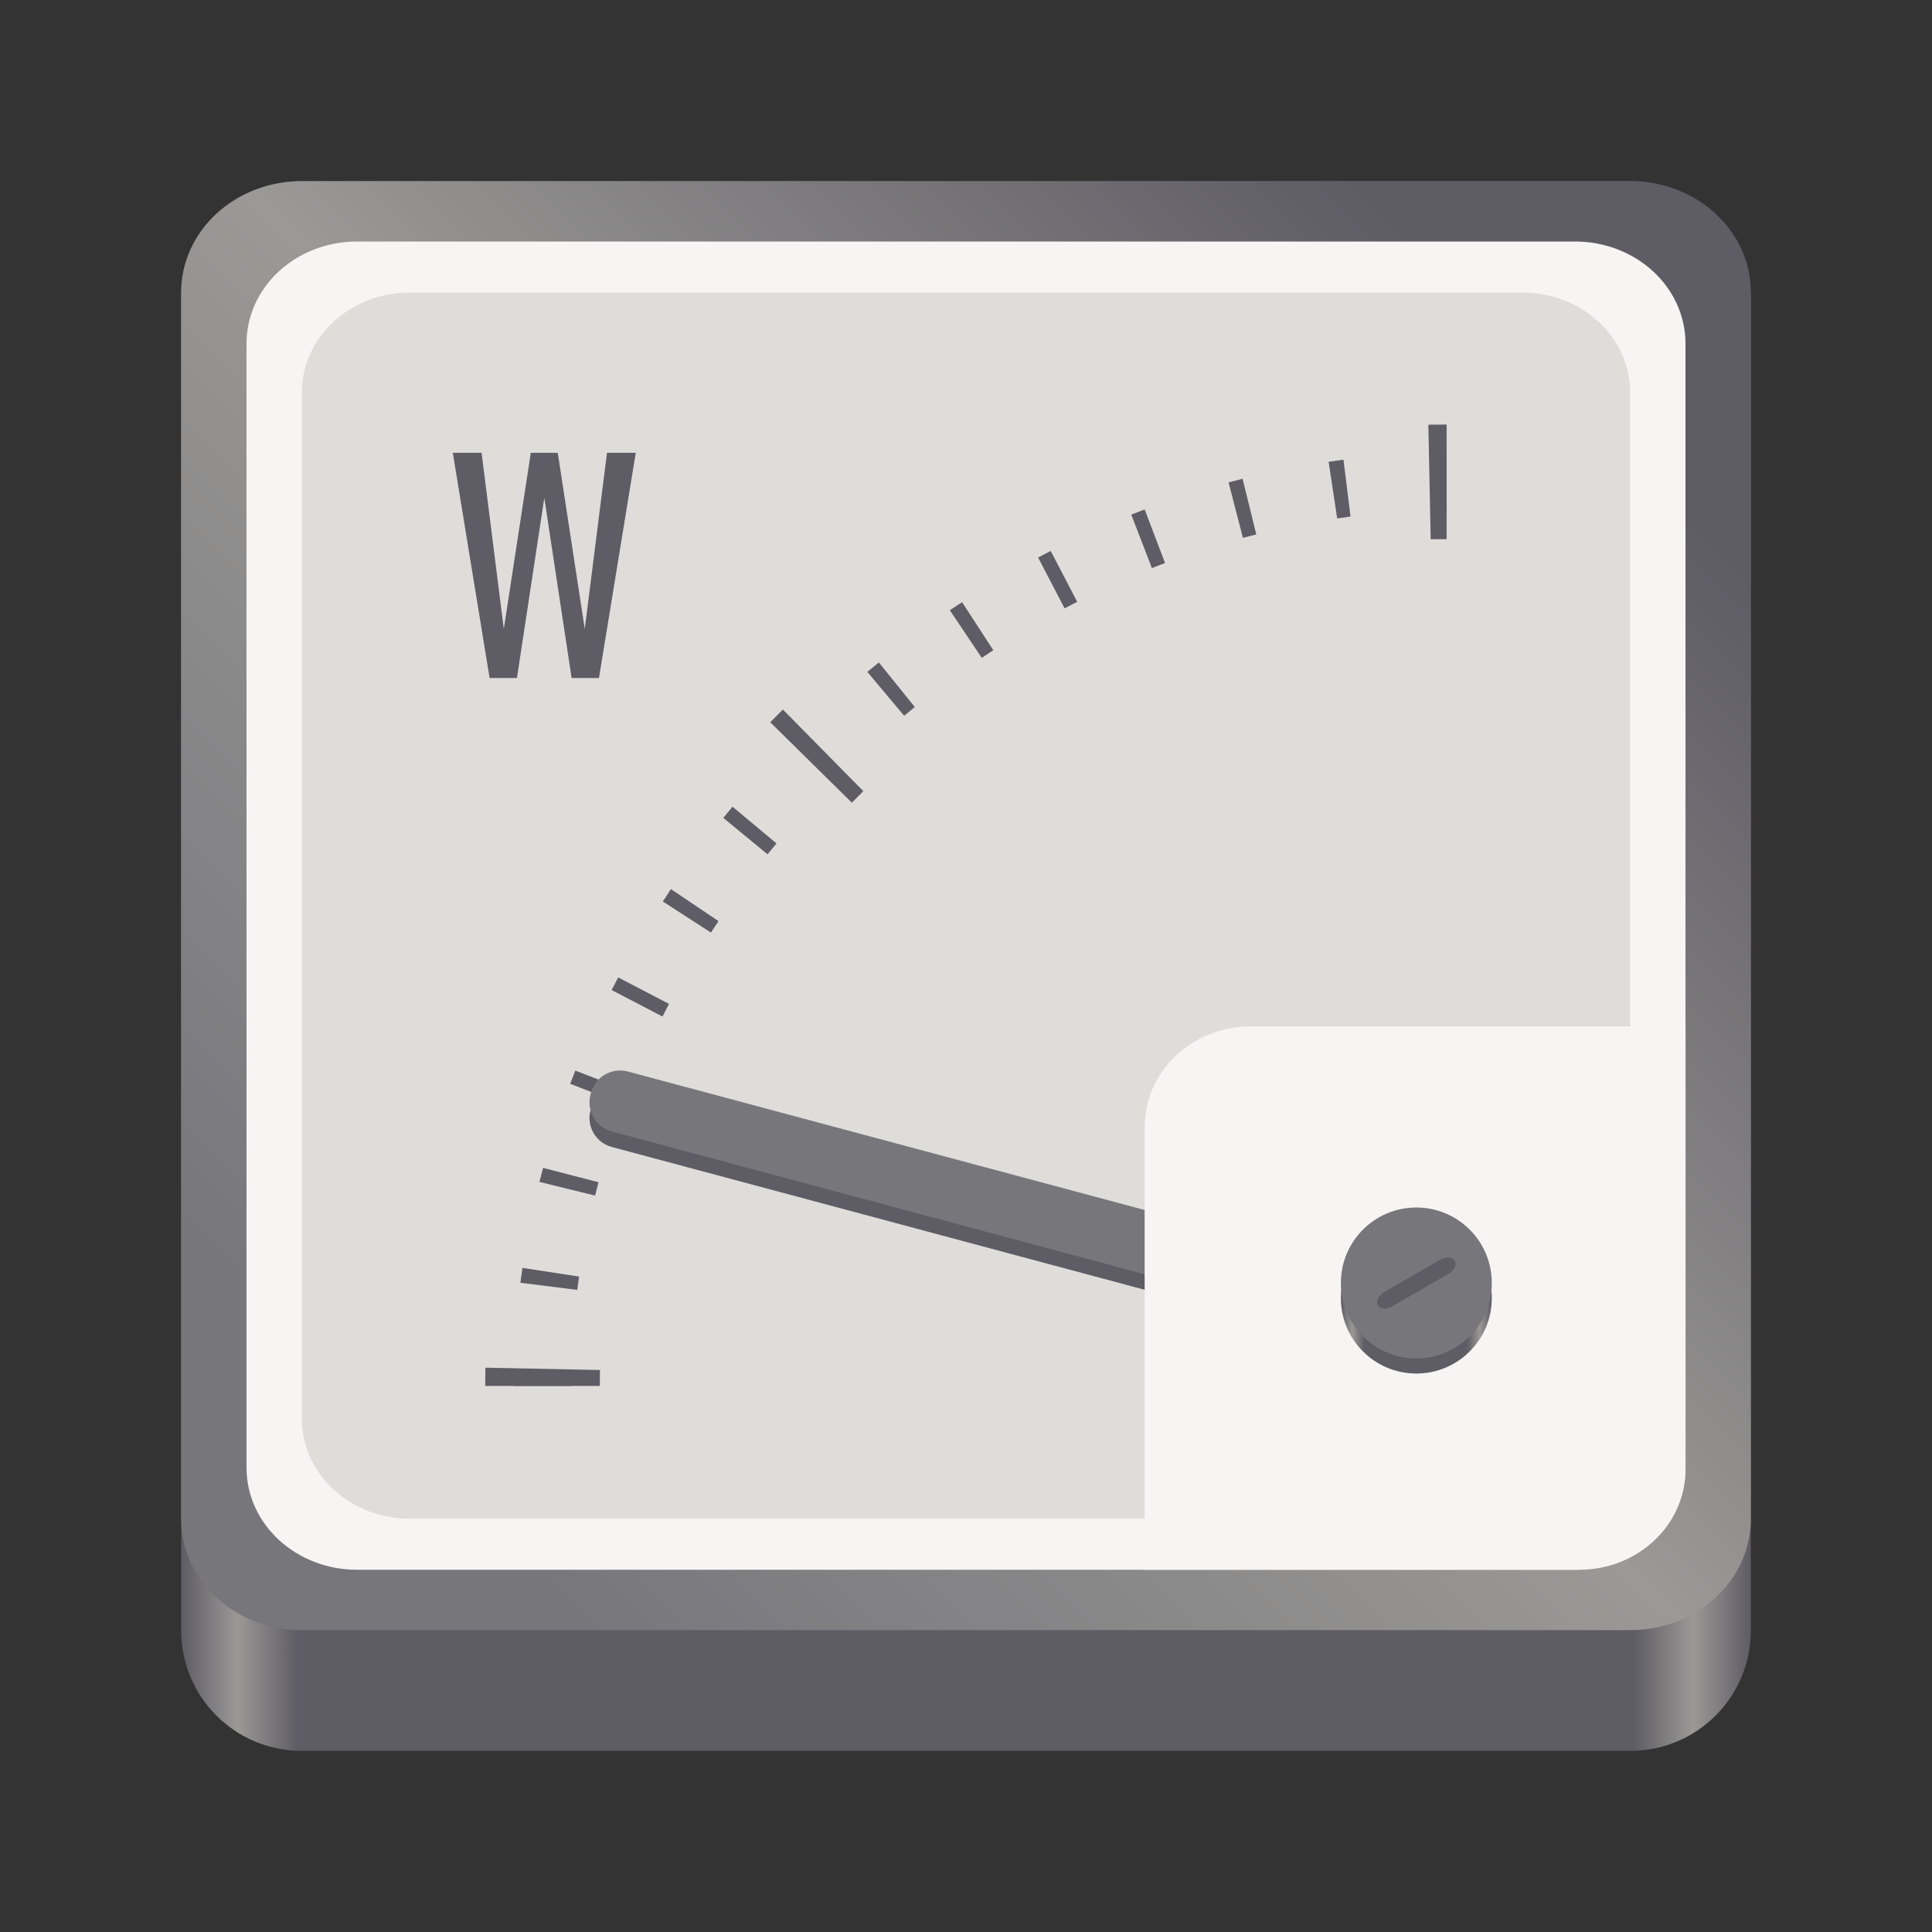
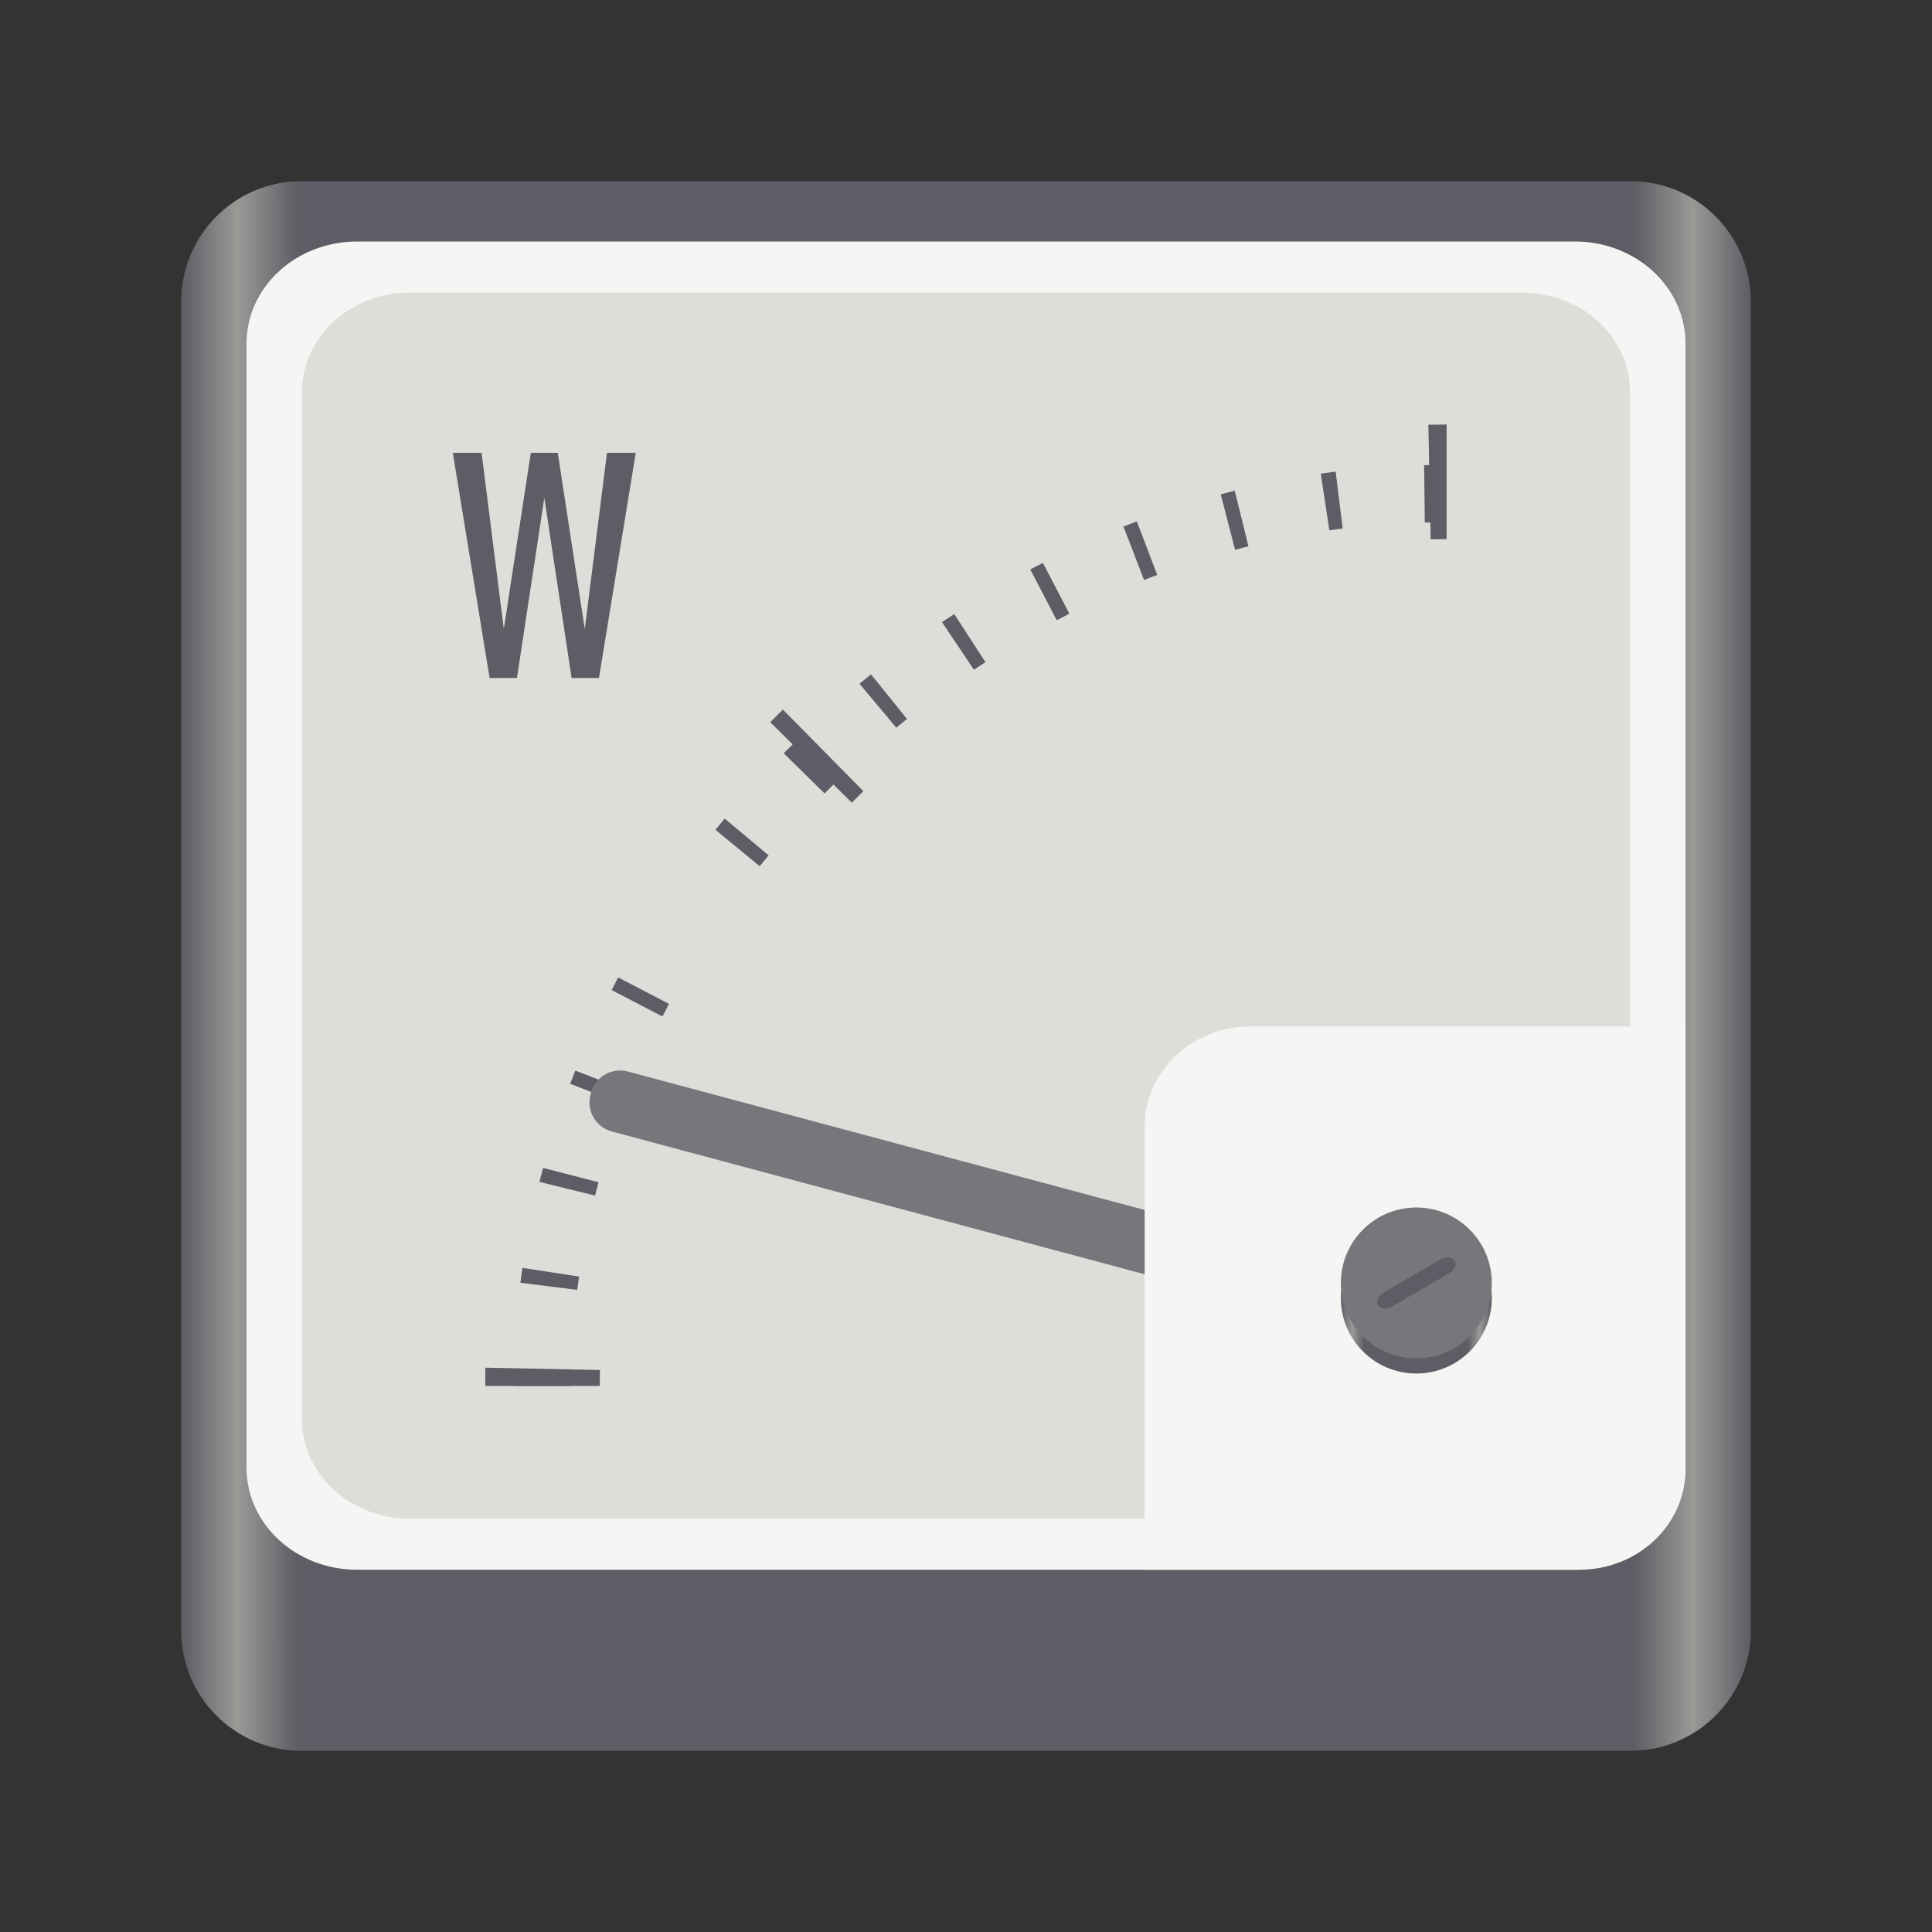
<svg xmlns="http://www.w3.org/2000/svg" height="128px" viewBox="0 0 128 128" width="128px">
  <rect x="0" y="0" width="128" height="128" fill="#333333" stroke="none" />
  <linearGradient id="a" gradientUnits="userSpaceOnUse" x1="12" x2="116" y1="64" y2="64">
    <stop offset="0" stop-color="#5e5c64" />
    <stop offset="0.036" stop-color="#9a9996" />
    <stop offset="0.075" stop-color="#5e5c64" />
    <stop offset="0.925" stop-color="#5e5c64" />
    <stop offset="0.963" stop-color="#9a9996" />
    <stop offset="1" stop-color="#5e5c64" />
  </linearGradient>
  <linearGradient id="b" gradientUnits="userSpaceOnUse" x1="27.23" x2="100.77" y1="96.77" y2="23.23">
    <stop offset="0" stop-color="#77767b" />
    <stop offset="0.5" stop-color="#9a9996" />
    <stop offset="1" stop-color="#5e5c64" />
  </linearGradient>
  <linearGradient id="c" gradientUnits="userSpaceOnUse" x1="88.834" x2="98.834" y1="86" y2="86">
    <stop offset="0" stop-color="#5e5c64" />
    <stop offset="0.076" stop-color="#9a9996" />
    <stop offset="0.158" stop-color="#5e5c64" />
    <stop offset="0.836" stop-color="#5e5c64" />
    <stop offset="0.919" stop-color="#9a9996" />
    <stop offset="1" stop-color="#5e5c64" />
  </linearGradient>
  <path d="m 20 12 h 88 c 4.434 0 8 3.566 8 8 v 88 c 0 4.434 -3.566 8 -8 8 h -88 c -4.434 0 -8 -3.566 -8 -8 v -88 c 0 -4.434 3.566 -8 8 -8 z m 0 0" fill="url(#a)" />
-   <path d="m 20 12 h 88 c 4.434 0 8 3.293 8 7.383 v 81.234 c 0 4.09 -3.566 7.383 -8 7.383 h -88 c -4.434 0 -8 -3.293 -8 -7.383 v -81.234 c 0 -4.09 3.566 -7.383 8 -7.383 z m 0 0" fill="url(#b)" />
  <path d="m 23.668 16 h 80.664 c 4.062 0 7.336 3.02 7.336 6.77 v 74.461 c 0 3.75 -3.273 6.77 -7.336 6.77 h -80.664 c -4.062 0 -7.336 -3.02 -7.336 -6.77 v -74.461 c 0 -3.75 3.273 -6.77 7.336 -6.77 z m 0 0" fill="#f6f5f4" />
  <path d="m 27.168 19.383 h 73.664 c 3.973 0 7.168 2.953 7.168 6.617 v 68 c 0 3.664 -3.195 6.617 -7.168 6.617 h -73.664 c -3.973 0 -7.168 -2.953 -7.168 -6.617 v -68 c 0 -3.664 3.195 -6.617 7.168 -6.617 z m 0 0" fill="#deddda" />
  <path d="m -29.049 -264.167 c 0 0.399 -0.004 0.798 -0.012 1.194 m -18.735 42.334 c -0.28 0.284 -0.56 0.564 -0.844 0.844 m -42.334 18.735 c -0.395 0.008 -0.794 0.012 -1.194 0.012" fill="none" stroke="#5e5c64" stroke-width="8" transform="matrix(-0.949 0 0 -0.949 8.375 -158.872)" />
-   <path d="m -29.049 -264.167 c 0 0.333 -0.004 0.667 -0.008 1 m -0.432 5.955 c -0.041 0.329 -0.086 0.659 -0.136 0.984 m -1.152 5.828 c -0.078 0.317 -0.165 0.638 -0.247 0.955 m -1.823 5.651 c -0.119 0.309 -0.239 0.613 -0.358 0.922 m -2.445 5.42 c -0.152 0.292 -0.305 0.589 -0.457 0.881 m -3.021 5.141 c -0.181 0.28 -0.362 0.556 -0.547 0.831 m -3.54 4.819 c -0.21 0.255 -0.42 0.514 -0.634 0.77 m -4.013 4.441 c -0.235 0.239 -0.469 0.473 -0.708 0.708 m -4.441 4.013 c -0.255 0.214 -0.514 0.424 -0.774 0.634 m -4.815 3.54 c -0.276 0.185 -0.552 0.366 -0.831 0.547 m -5.141 3.021 c -0.292 0.152 -0.589 0.305 -0.881 0.457 m -5.42 2.445 c -0.309 0.119 -0.613 0.239 -0.926 0.358 m -5.647 1.823 c -0.317 0.082 -0.638 0.169 -0.955 0.247 m -5.828 1.152 c -0.325 0.049 -0.654 0.095 -0.984 0.136 m -5.955 0.432 c -0.333 0.004 -0.667 0.008 -1 0.008" fill="none" stroke="#5e5c64" stroke-width="4" transform="matrix(-0.949 0 0 -0.949 8.375 -158.872)" />
-   <path d="m 39.125 73.543 l 0.027 -0.109 c 0.289 -1.07 1.383 -1.699 2.453 -1.414 l 55.746 14.938 c 1.07 0.285 1.699 1.379 1.414 2.449 l -0.031 0.109 c -0.285 1.07 -1.379 1.703 -2.449 1.414 l -55.746 -14.938 c -1.07 -0.285 -1.703 -1.379 -1.414 -2.449 z m 0 0" fill="#5e5c64" />
+   <path d="m -29.049 -264.167 c 0 0.333 -0.004 0.667 -0.008 1 m -0.432 5.955 c -0.041 0.329 -0.086 0.659 -0.136 0.984 m -1.152 5.828 c -0.078 0.317 -0.165 0.638 -0.247 0.955 m -1.823 5.651 c -0.119 0.309 -0.239 0.613 -0.358 0.922 m -2.445 5.42 c -0.152 0.292 -0.305 0.589 -0.457 0.881 m -3.021 5.141 m -3.54 4.819 c -0.21 0.255 -0.42 0.514 -0.634 0.77 m -4.013 4.441 c -0.235 0.239 -0.469 0.473 -0.708 0.708 m -4.441 4.013 c -0.255 0.214 -0.514 0.424 -0.774 0.634 m -4.815 3.54 c -0.276 0.185 -0.552 0.366 -0.831 0.547 m -5.141 3.021 c -0.292 0.152 -0.589 0.305 -0.881 0.457 m -5.42 2.445 c -0.309 0.119 -0.613 0.239 -0.926 0.358 m -5.647 1.823 c -0.317 0.082 -0.638 0.169 -0.955 0.247 m -5.828 1.152 c -0.325 0.049 -0.654 0.095 -0.984 0.136 m -5.955 0.432 c -0.333 0.004 -0.667 0.008 -1 0.008" fill="none" stroke="#5e5c64" stroke-width="4" transform="matrix(-0.949 0 0 -0.949 8.375 -158.872)" />
  <path d="m 39.125 72.516 l 0.027 -0.109 c 0.289 -1.07 1.383 -1.703 2.453 -1.414 l 55.746 14.938 c 1.07 0.285 1.699 1.379 1.414 2.449 l -0.031 0.109 c -0.285 1.07 -1.379 1.699 -2.449 1.414 l -55.746 -14.938 c -1.07 -0.285 -1.703 -1.379 -1.414 -2.449 z m 0 0" fill="#77767b" />
  <path d="m 82.883 68 h 28.953 h -0.164 v 29.336 c 0 3.691 -3.145 6.664 -7.047 6.664 h -28.789 v -29.336 c 0 -3.691 3.141 -6.664 7.047 -6.664 z m 0 0" fill="#f6f5f4" />
  <path d="m 98.836 86 c 0 2.762 -2.242 5 -5 5 c -2.762 0 -5 -2.238 -5 -5 s 2.238 -5 5 -5 c 2.758 0 5 2.238 5 5 z m 0 0" fill="url(#c)" />
  <path d="m 98.836 85 c 0 2.762 -2.242 5 -5 5 c -2.762 0 -5 -2.238 -5 -5 s 2.238 -5 5 -5 c 2.758 0 5 2.238 5 5 z m 0 0" fill="#77767b" />
  <g fill="#5e5c64">
    <path d="m 96.383 83.527 c 0.152 0.262 -0.039 0.648 -0.426 0.871 l -3.703 2.141 c -0.387 0.223 -0.82 0.191 -0.969 -0.066 c -0.152 -0.262 0.039 -0.648 0.426 -0.871 l 3.703 -2.141 c 0.387 -0.223 0.82 -0.191 0.969 0.066 z m 0 0" />
    <path d="m 32.438 44.918 l -2.438 -14.918 h 1.906 l 1.473 11.672 l 1.789 -11.672 h 1.785 l 1.789 11.672 l 1.473 -11.672 h 1.906 l -2.438 14.918 h -1.812 l -1.809 -11.934 l -1.812 11.934 z m 0 0" />
  </g>
</svg>